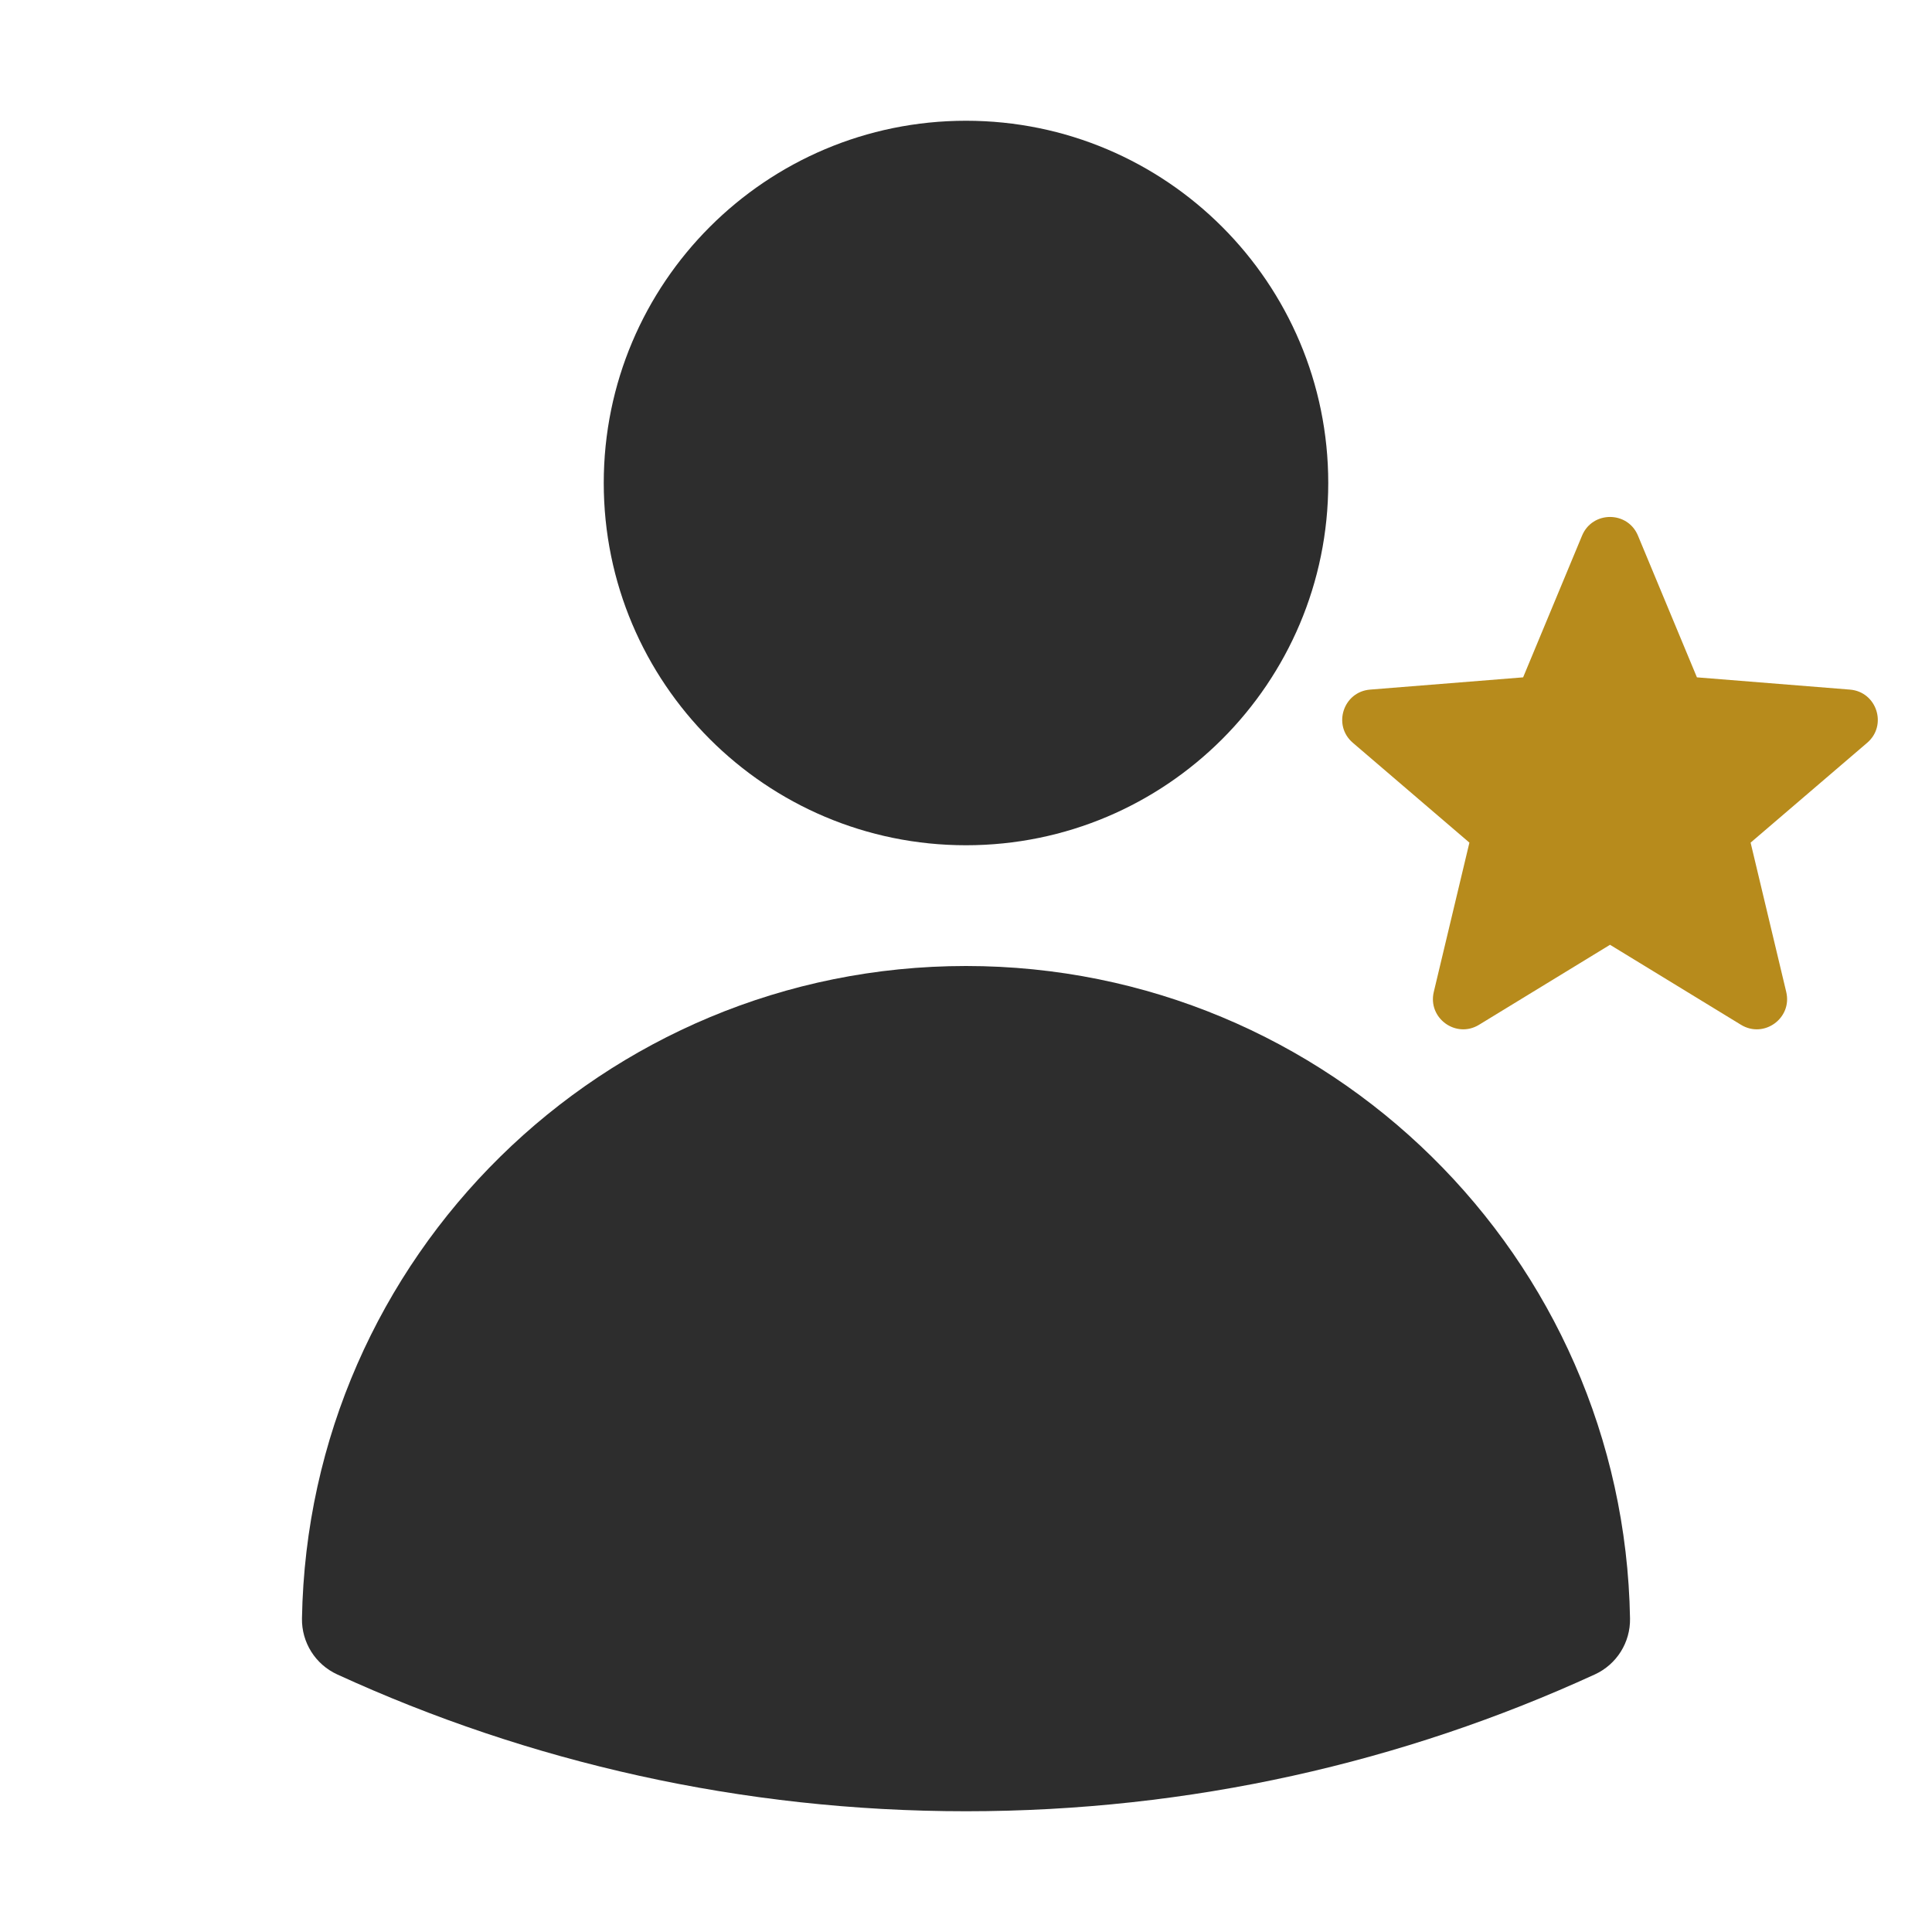
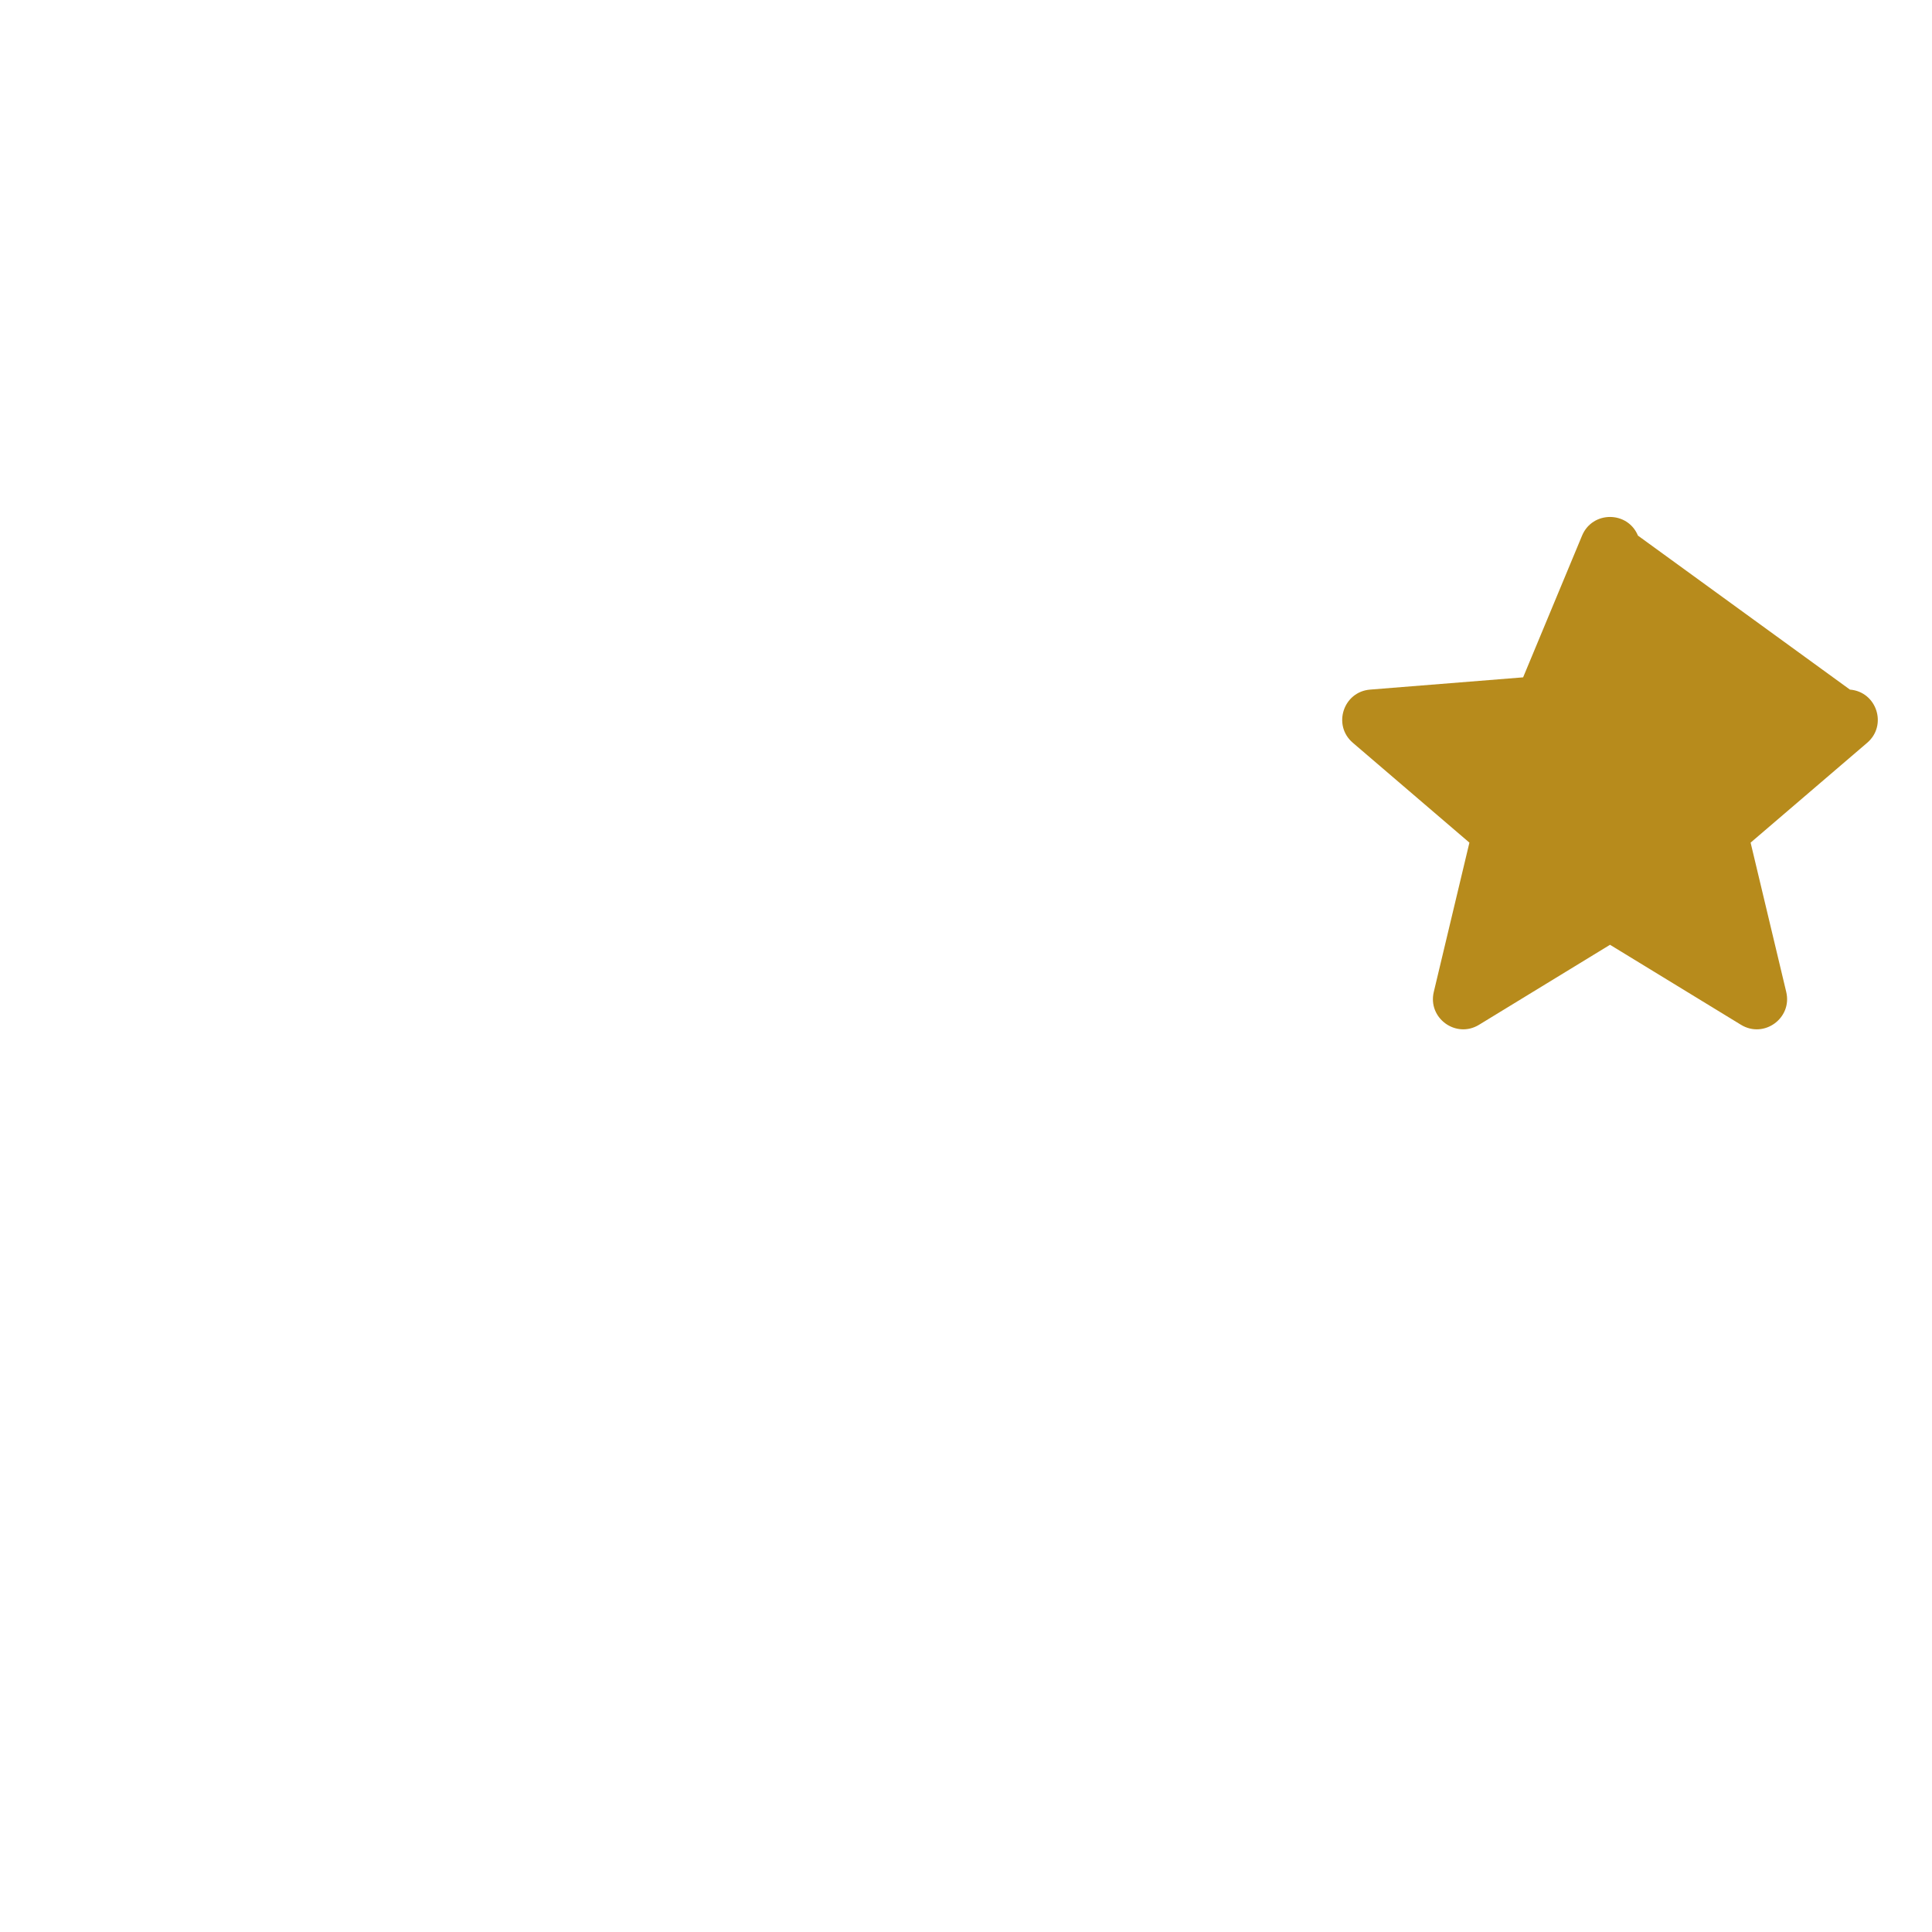
<svg xmlns="http://www.w3.org/2000/svg" width="96" height="96" viewBox="0 0 96 96" fill="none">
-   <path fill-rule="evenodd" clip-rule="evenodd" d="M30 24C30 14.059 38.059 6 48 6C57.941 6 66 14.059 66 24C66 33.941 57.941 42 48 42C38.059 42 30 33.941 30 24Z" fill="#2D2D2D" />
-   <path fill-rule="evenodd" clip-rule="evenodd" d="M15.005 80.421C15.315 62.462 29.968 48 48 48C66.033 48 80.687 62.463 80.995 80.423C81.016 81.614 80.33 82.704 79.247 83.201C69.731 87.567 59.146 90 48.002 90C36.856 90 26.27 87.567 16.754 83.2C15.671 82.703 14.985 81.612 15.005 80.421Z" fill="#2D2D2D" />
-   <path fill-rule="evenodd" clip-rule="evenodd" d="M81.389 26.614C80.876 25.379 79.126 25.379 78.612 26.614L75.683 33.657L68.079 34.266C66.746 34.373 66.205 36.037 67.221 36.908L73.014 41.87L71.244 49.289C70.934 50.591 72.349 51.619 73.491 50.922L80.001 46.946L86.51 50.922C87.652 51.619 89.067 50.591 88.757 49.289L86.987 41.87L92.78 36.908C93.796 36.037 93.255 34.373 91.922 34.266L84.319 33.657L81.389 26.614Z" fill="#B78B1C" />
+   <path fill-rule="evenodd" clip-rule="evenodd" d="M81.389 26.614C80.876 25.379 79.126 25.379 78.612 26.614L75.683 33.657L68.079 34.266C66.746 34.373 66.205 36.037 67.221 36.908L73.014 41.87L71.244 49.289C70.934 50.591 72.349 51.619 73.491 50.922L80.001 46.946L86.51 50.922C87.652 51.619 89.067 50.591 88.757 49.289L86.987 41.87L92.78 36.908C93.796 36.037 93.255 34.373 91.922 34.266L81.389 26.614Z" fill="#B78B1C" />
</svg>